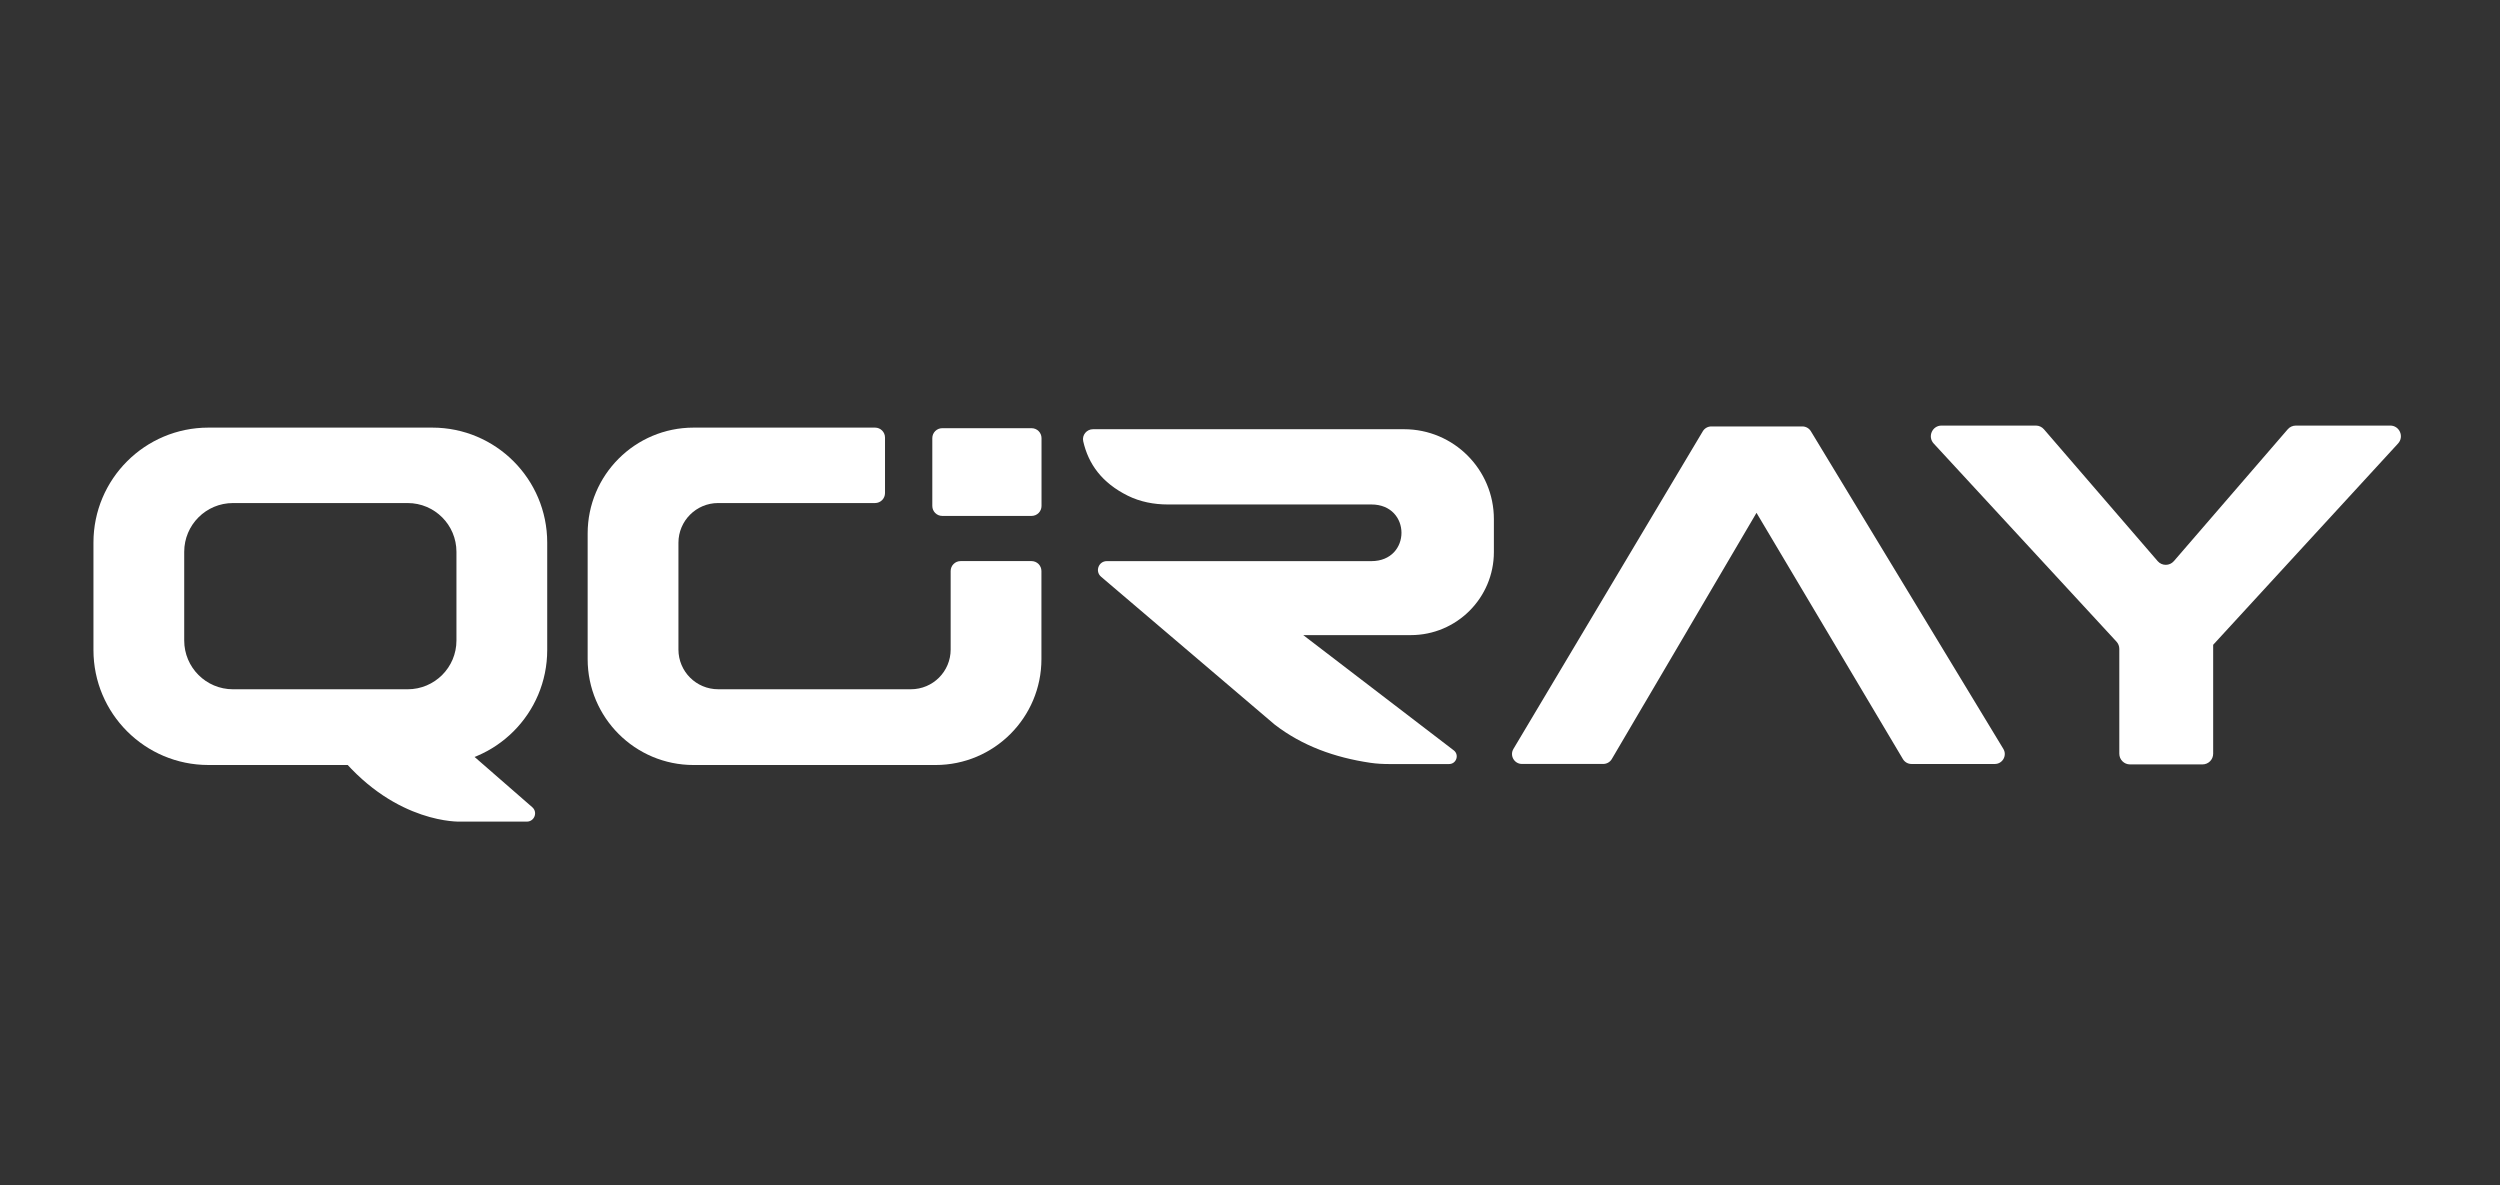
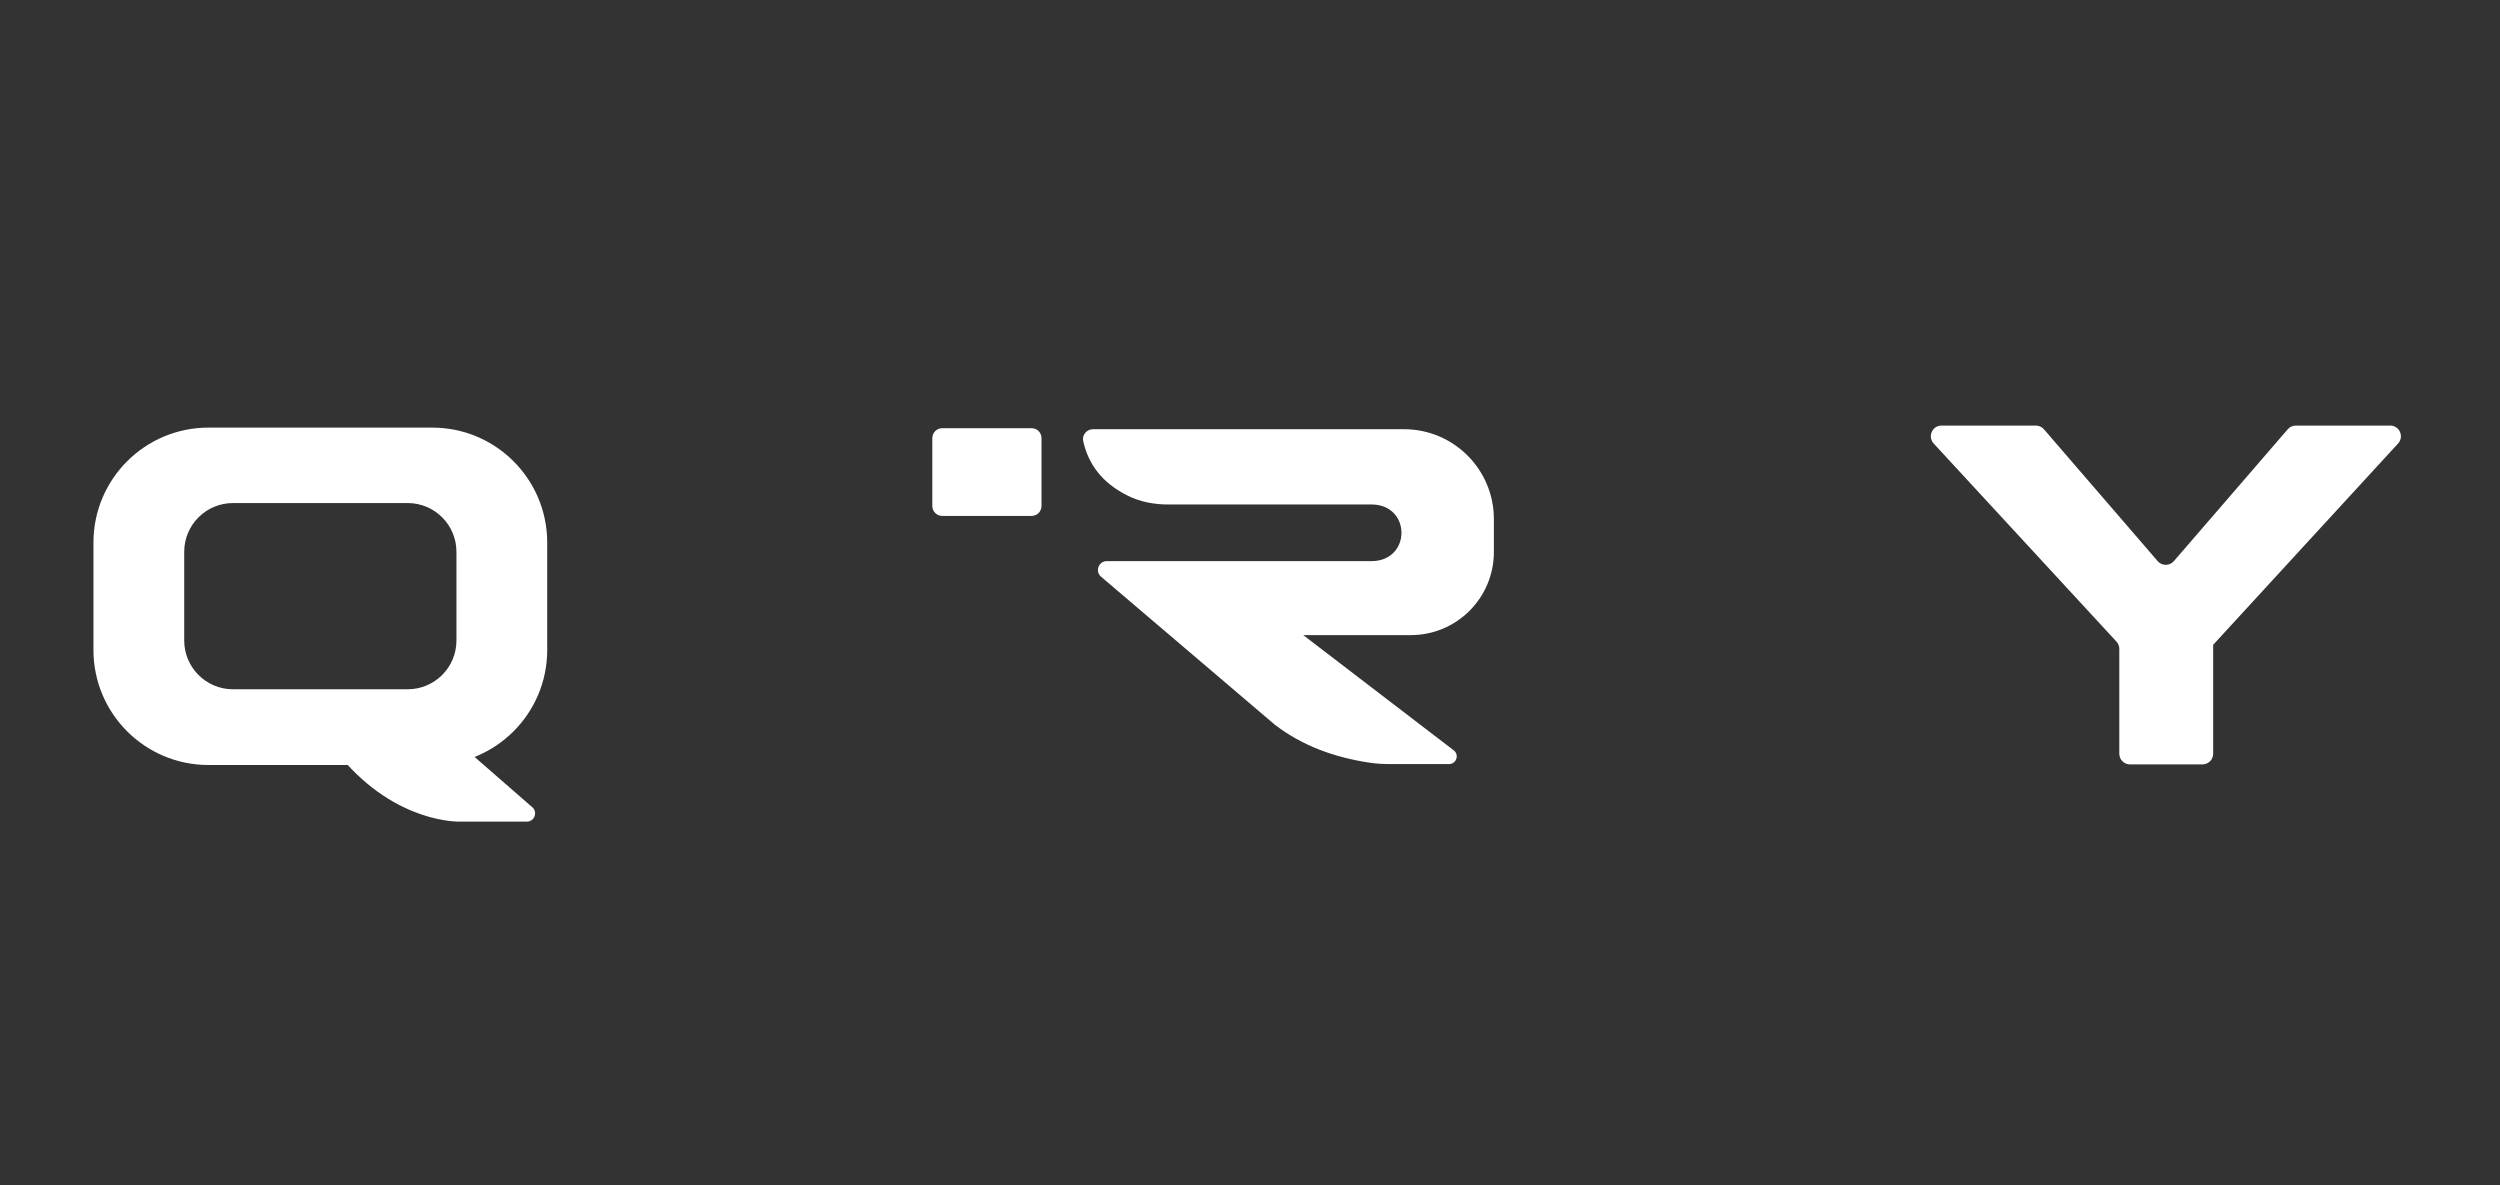
<svg xmlns="http://www.w3.org/2000/svg" width="2109" height="1000" viewBox="0 0 2109 1000" fill="none">
  <rect x="0" y="0" width="2109" height="1000" fill="#333333" stroke="none" />
  <path d="M364.659 645.351H175.811C122.255 645.351 78.838 601.931 78.838 548.37V457.715C78.838 404.155 122.255 360.734 175.811 360.734H364.659C418.214 360.734 461.632 404.155 461.632 457.715V548.37C461.632 601.931 418.214 645.351 364.659 645.351ZM196.538 424.377C173.815 424.377 155.399 442.794 155.399 465.52V540.328C155.399 563.044 173.815 581.471 196.538 581.471H343.92C366.645 581.471 385.06 563.054 385.06 540.328V465.52C385.06 442.794 366.645 424.377 343.92 424.377H196.538Z" fill="white" />
  <path d="M449.01 680.954C453.848 685.161 450.872 693.112 444.454 693.112H388.182C388.182 693.112 334.818 695.288 287.442 638.65L392.872 634.398C394.519 634.33 396.133 634.895 397.384 635.977L449.01 680.954Z" fill="white" />
-   <path d="M801.978 547.941C801.978 566.45 786.979 581.45 768.473 581.45H605.833C587.327 581.45 572.329 566.45 572.329 547.941V457.873C572.329 439.366 587.327 424.366 605.833 424.366H738.205C742.84 424.366 746.596 420.61 746.596 415.975V369.125C746.596 364.49 742.84 360.734 738.205 360.734H585.095C535.745 360.734 495.744 400.738 495.744 450.091V556.006C495.744 605.358 535.745 645.363 585.095 645.363H789.201C838.548 645.363 878.55 605.358 878.55 556.006V481.727C878.55 477.092 874.795 473.336 870.159 473.336H810.367C805.733 473.336 801.978 477.092 801.978 481.727V547.964V547.941Z" fill="white" />
  <path d="M1099.42 535.782H1190.15C1228.85 535.782 1260.24 504.395 1260.24 465.688V437.91C1260.24 396.034 1226.3 362.086 1184.42 362.086H922.058C916.713 362.086 912.62 367.049 913.804 372.259C918.179 391.511 929.592 407.379 951.447 418.195C961.856 423.349 973.482 425.571 985.088 425.571H1156.89C1190.75 425.571 1190.75 473.368 1156.89 473.368H933.697C926.762 473.368 923.571 482.019 928.859 486.519L1075.29 611.233C1098.64 629.245 1125.97 639.023 1155.88 643.478C1161.25 644.279 1166.68 644.549 1172.12 644.549H1222.44C1228.61 644.549 1231.26 636.723 1226.36 632.978L1099.42 535.782Z" fill="white" />
-   <path d="M1443.7 359.74H1520.46C1523.39 359.74 1526.12 361.274 1527.65 363.789L1690.01 631.748C1693.4 637.342 1689.37 644.493 1682.83 644.493H1612.53C1609.57 644.493 1606.83 642.937 1605.31 640.388L1481.8 432.643C1481.8 432.643 1481.78 432.631 1481.77 432.643L1423.83 531.248C1423.83 531.248 1423.83 531.27 1423.84 531.27L1386.87 594.147C1386.87 594.147 1386.86 594.147 1386.85 594.147L1359.72 640.331C1358.21 642.891 1355.45 644.47 1352.48 644.47H1283.93C1277.41 644.47 1273.39 637.376 1276.73 631.781L1423.71 385.229L1436.48 363.823C1437.99 361.285 1440.74 359.74 1443.7 359.74Z" fill="white" />
  <path d="M870.239 435.227H794.884C790.25 435.227 786.494 431.471 786.494 426.836V369.61C786.494 364.975 790.25 361.219 794.884 361.219H870.239C874.873 361.219 878.628 364.975 878.628 369.61V426.836C878.628 431.471 874.873 435.227 870.239 435.227Z" fill="white" />
  <path d="M2016.38 359.023H1936.76C1934.13 359.023 1931.63 360.162 1929.93 362.147L1833.87 473.373C1830.27 477.546 1823.81 477.535 1820.21 473.373L1724.27 362.147C1722.56 360.162 1720.07 359.012 1717.44 359.012H1637.89C1630.03 359.012 1625.93 368.373 1631.26 374.147L1785.46 541.279C1787 542.947 1787.85 545.125 1787.85 547.403V635.835C1787.85 640.821 1791.89 644.859 1796.88 644.859H1858.01C1863 644.859 1867.03 640.821 1867.03 635.835V543.874H1867.1L2023.02 374.125C2028.32 368.339 2024.22 359 2016.38 359" fill="white" />
</svg>